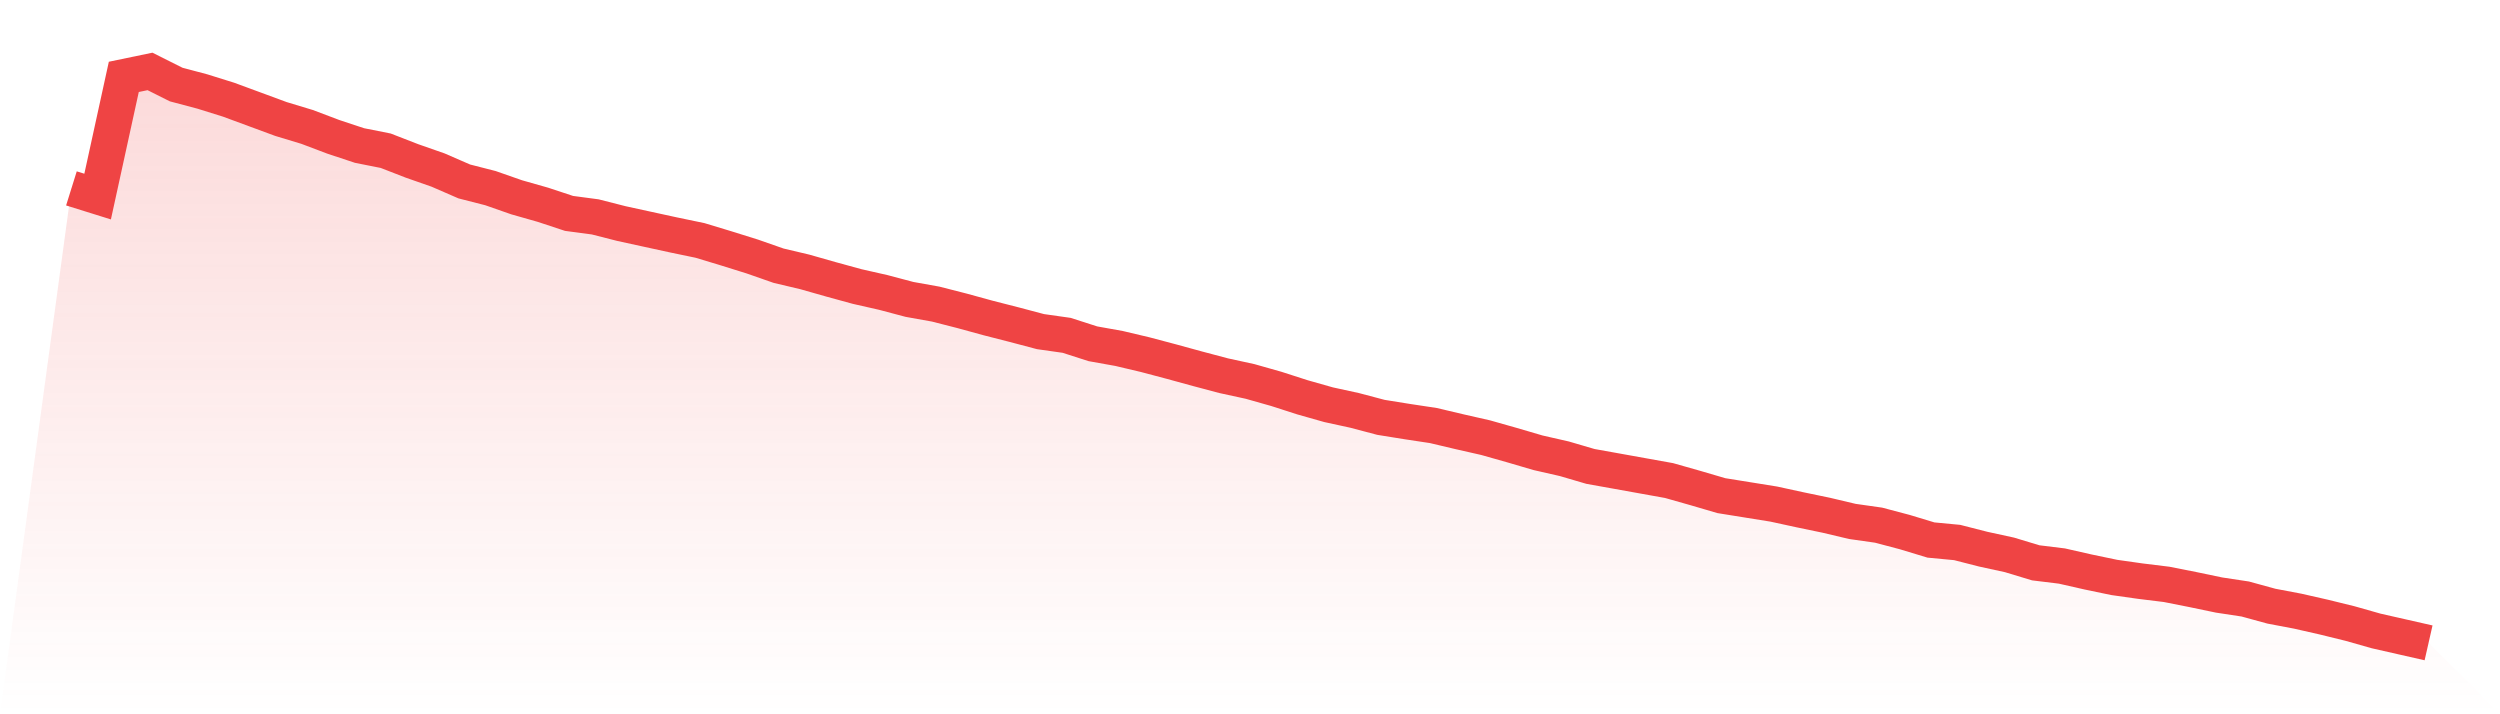
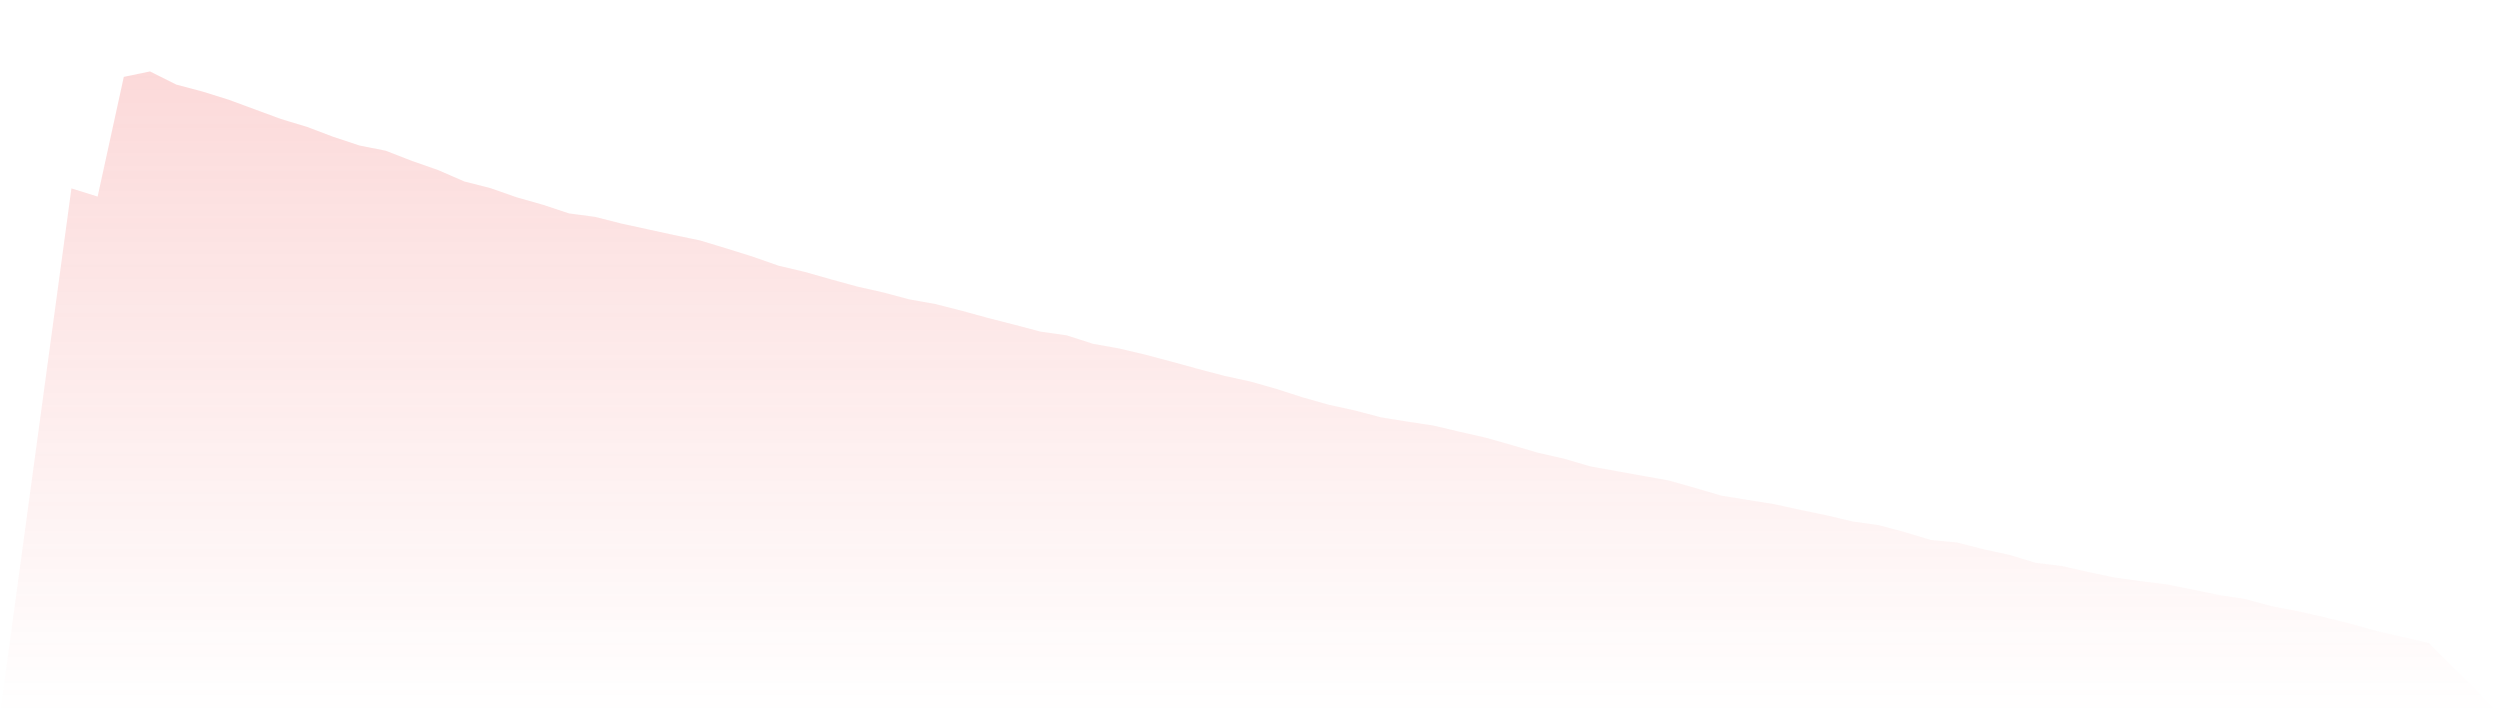
<svg xmlns="http://www.w3.org/2000/svg" viewBox="0 0 140 40">
  <defs>
    <linearGradient id="gradient" x1="0" x2="0" y1="0" y2="1">
      <stop offset="0%" stop-color="#ef4444" stop-opacity="0.2" />
      <stop offset="100%" stop-color="#ef4444" stop-opacity="0" />
    </linearGradient>
  </defs>
  <path d="M4,10.55 L4,10.55 L5.467,11.008 L6.933,4.305 L8.4,4 L9.867,4.735 L11.333,5.124 L12.8,5.582 L14.267,6.123 L15.733,6.664 L17.2,7.108 L18.667,7.663 L20.133,8.149 L21.6,8.441 L23.067,9.01 L24.533,9.523 L26,10.161 L27.467,10.536 L28.933,11.049 L30.4,11.466 L31.867,11.951 L33.333,12.146 L34.8,12.52 L36.267,12.84 L37.733,13.159 L39.2,13.464 L40.667,13.908 L42.133,14.366 L43.6,14.879 L45.067,15.226 L46.533,15.643 L48,16.045 L49.467,16.378 L50.933,16.767 L52.4,17.03 L53.867,17.405 L55.333,17.807 L56.8,18.182 L58.267,18.571 L59.733,18.779 L61.2,19.251 L62.667,19.514 L64.133,19.861 L65.6,20.25 L67.067,20.652 L68.533,21.041 L70,21.36 L71.467,21.776 L72.933,22.248 L74.4,22.664 L75.867,22.984 L77.333,23.372 L78.8,23.608 L80.267,23.83 L81.733,24.177 L83.2,24.51 L84.667,24.926 L86.133,25.356 L87.6,25.69 L89.067,26.12 L90.533,26.383 L92,26.647 L93.467,26.911 L94.933,27.327 L96.4,27.757 L97.867,27.993 L99.333,28.229 L100.8,28.548 L102.267,28.853 L103.733,29.2 L105.2,29.409 L106.667,29.797 L108.133,30.241 L109.6,30.38 L111.067,30.755 L112.533,31.074 L114,31.518 L115.467,31.698 L116.933,32.031 L118.4,32.337 L119.867,32.545 L121.333,32.725 L122.8,33.016 L124.267,33.322 L125.733,33.544 L127.2,33.946 L128.667,34.224 L130.133,34.557 L131.6,34.918 L133.067,35.334 L134.533,35.667 L136,36 L140,40 L0,40 z" fill="url(#gradient)" />
-   <path d="M4,10.55 L4,10.55 L5.467,11.008 L6.933,4.305 L8.4,4 L9.867,4.735 L11.333,5.124 L12.8,5.582 L14.267,6.123 L15.733,6.664 L17.2,7.108 L18.667,7.663 L20.133,8.149 L21.6,8.441 L23.067,9.01 L24.533,9.523 L26,10.161 L27.467,10.536 L28.933,11.049 L30.4,11.466 L31.867,11.951 L33.333,12.146 L34.8,12.52 L36.267,12.84 L37.733,13.159 L39.2,13.464 L40.667,13.908 L42.133,14.366 L43.6,14.879 L45.067,15.226 L46.533,15.643 L48,16.045 L49.467,16.378 L50.933,16.767 L52.4,17.03 L53.867,17.405 L55.333,17.807 L56.8,18.182 L58.267,18.571 L59.733,18.779 L61.2,19.251 L62.667,19.514 L64.133,19.861 L65.6,20.25 L67.067,20.652 L68.533,21.041 L70,21.36 L71.467,21.776 L72.933,22.248 L74.4,22.664 L75.867,22.984 L77.333,23.372 L78.8,23.608 L80.267,23.83 L81.733,24.177 L83.2,24.51 L84.667,24.926 L86.133,25.356 L87.6,25.69 L89.067,26.12 L90.533,26.383 L92,26.647 L93.467,26.911 L94.933,27.327 L96.4,27.757 L97.867,27.993 L99.333,28.229 L100.8,28.548 L102.267,28.853 L103.733,29.2 L105.2,29.409 L106.667,29.797 L108.133,30.241 L109.6,30.38 L111.067,30.755 L112.533,31.074 L114,31.518 L115.467,31.698 L116.933,32.031 L118.4,32.337 L119.867,32.545 L121.333,32.725 L122.8,33.016 L124.267,33.322 L125.733,33.544 L127.2,33.946 L128.667,34.224 L130.133,34.557 L131.6,34.918 L133.067,35.334 L134.533,35.667 L136,36" fill="none" stroke="#ef4444" stroke-width="2" />
</svg>